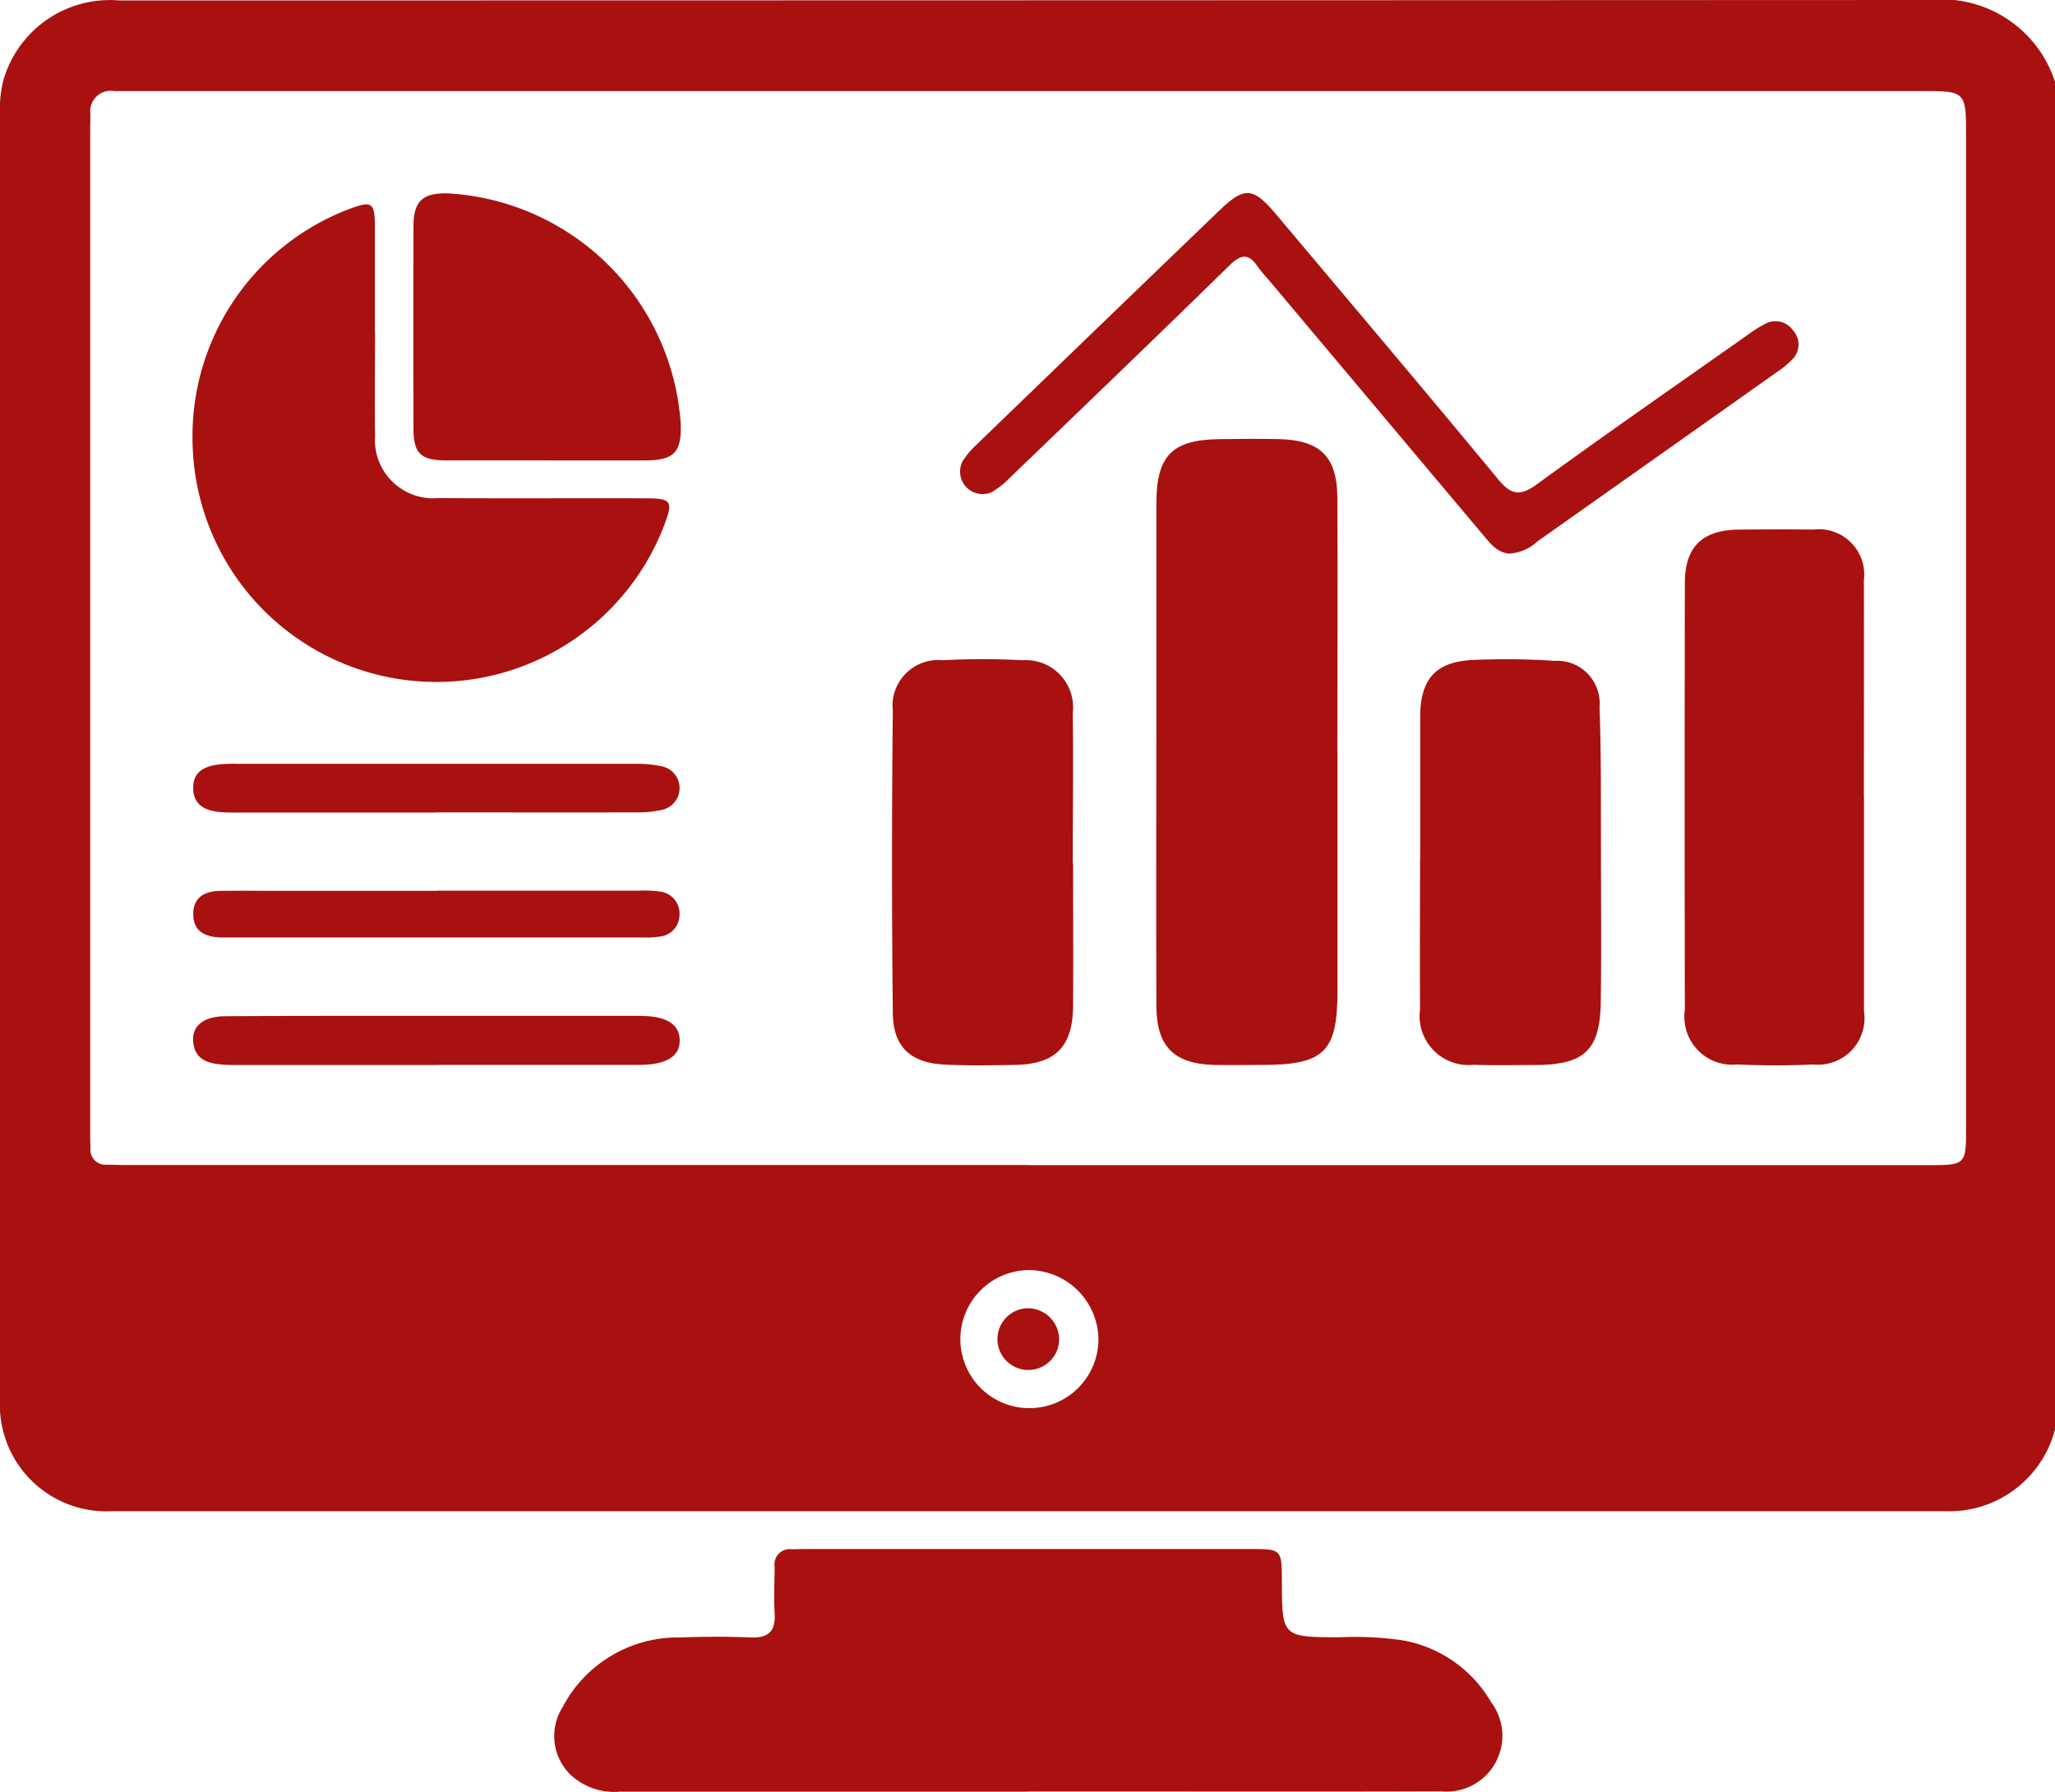
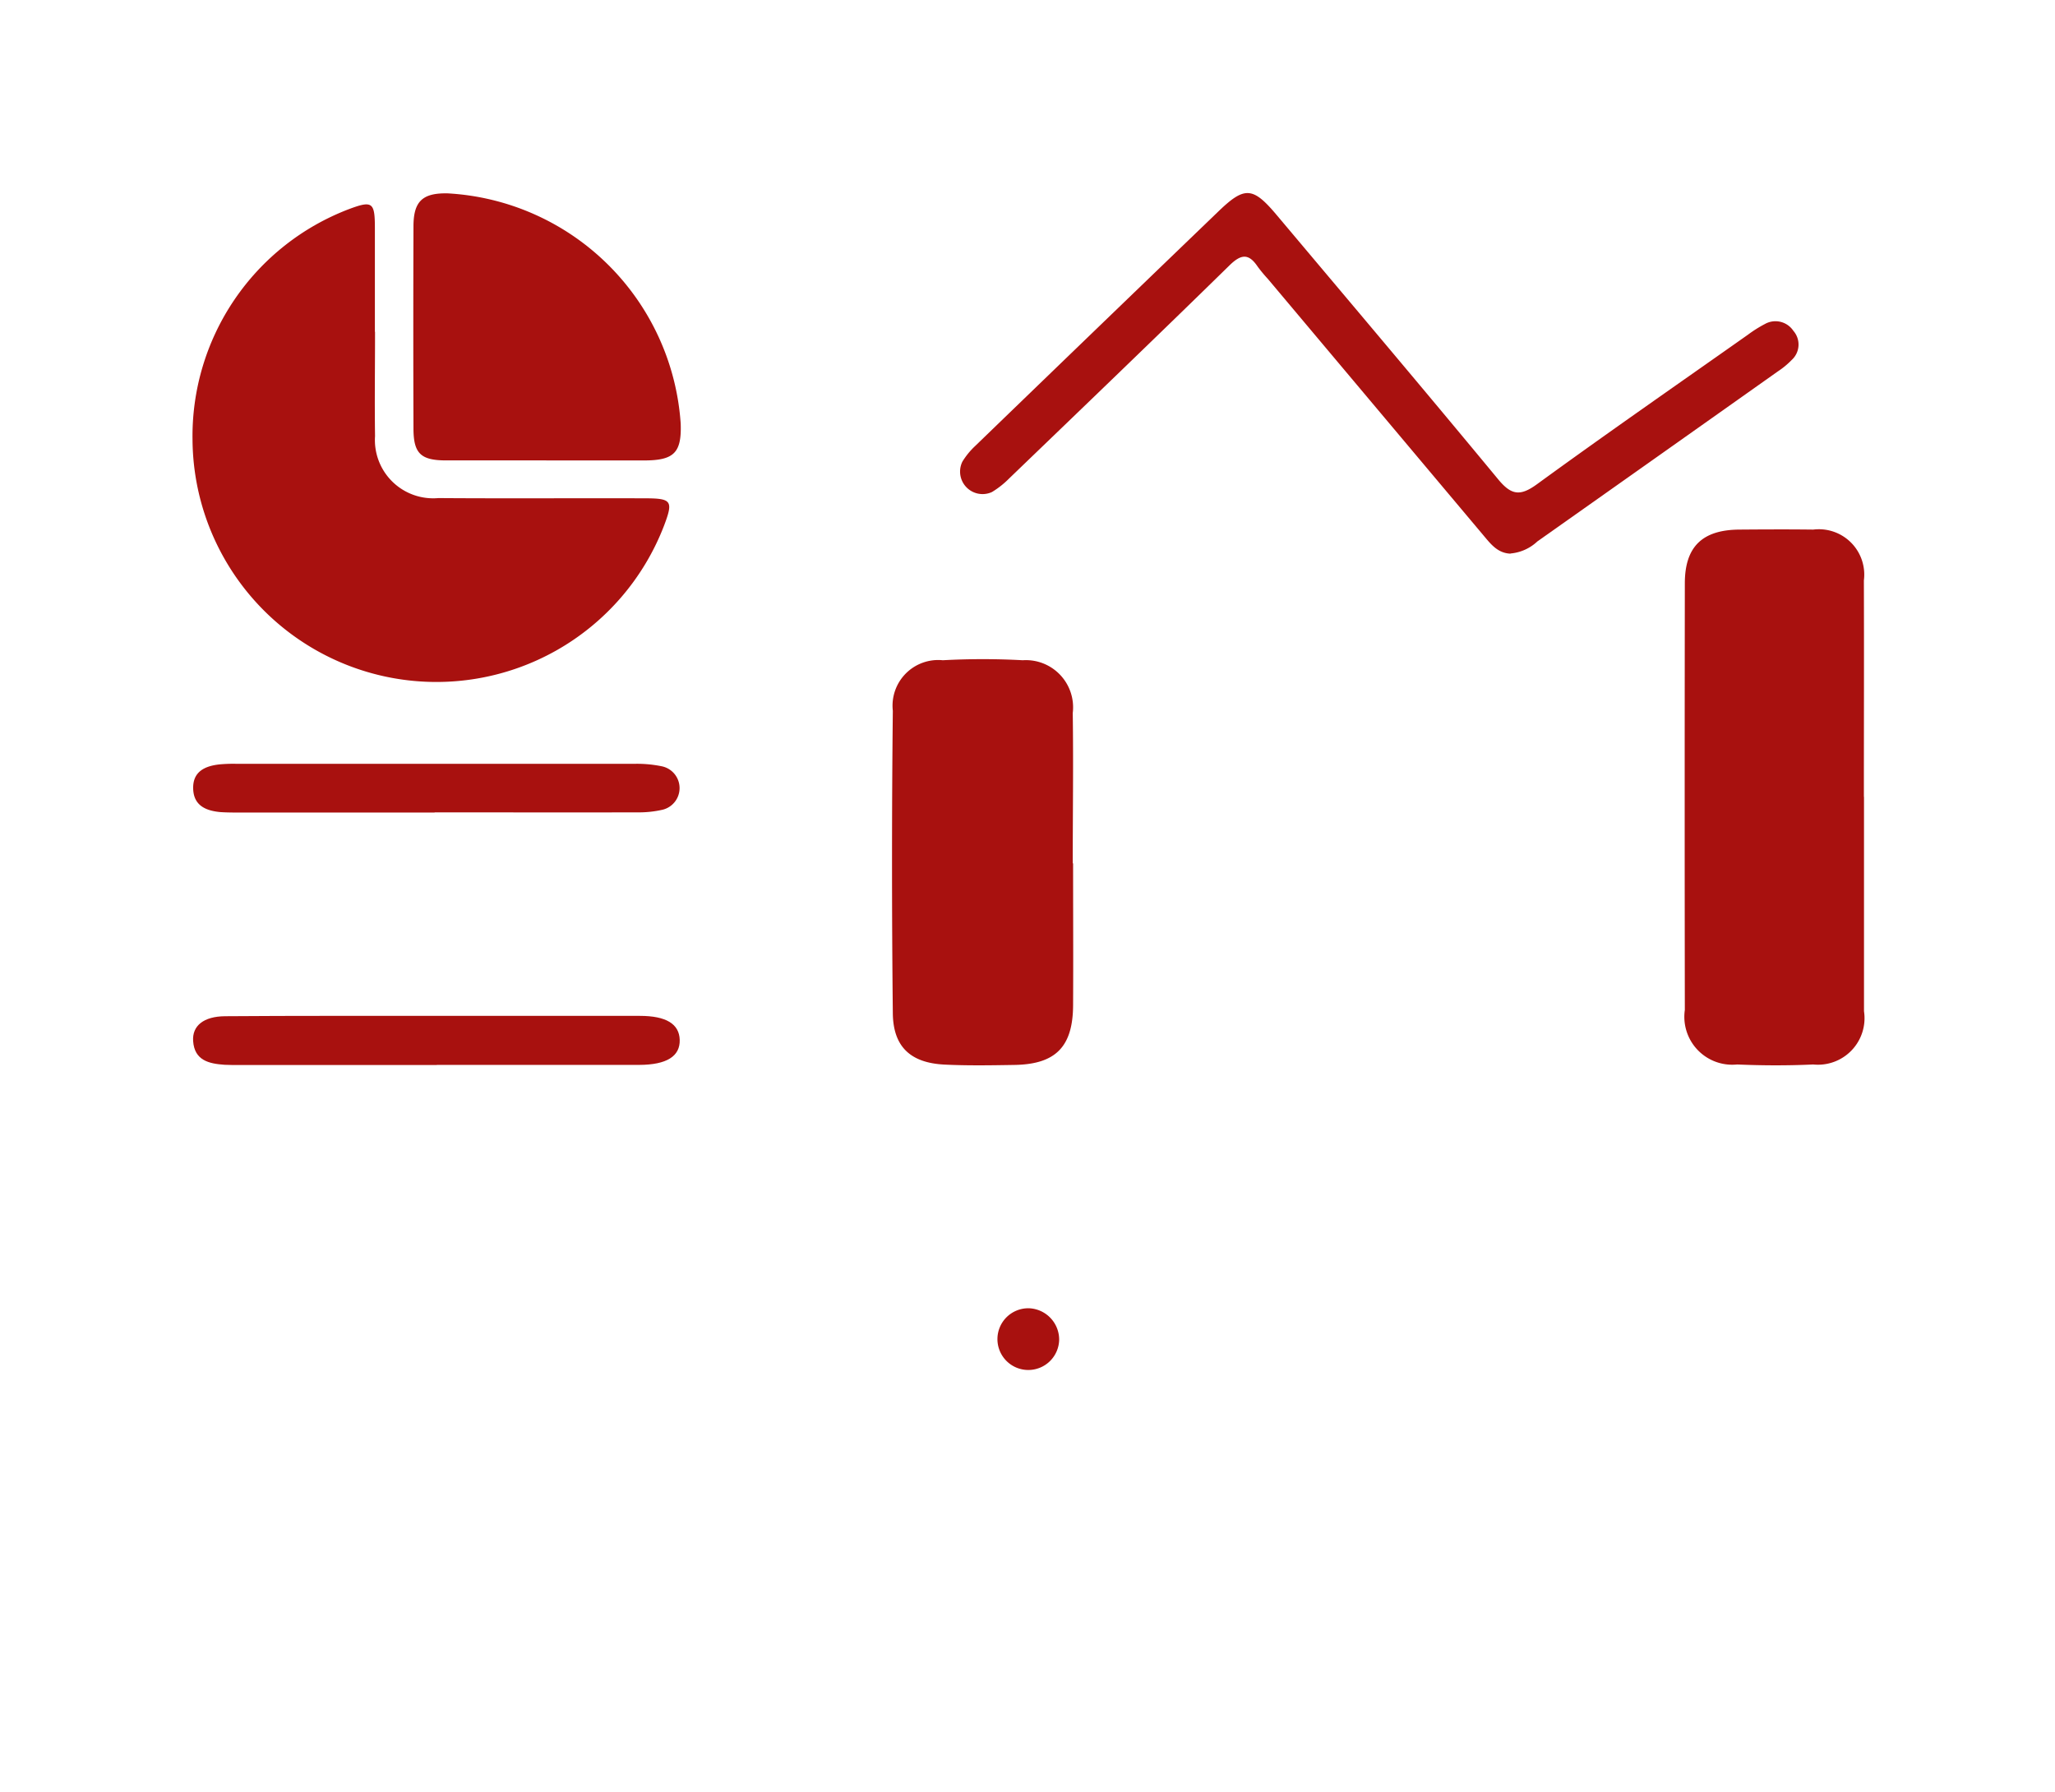
<svg xmlns="http://www.w3.org/2000/svg" id="Group_559" data-name="Group 559" width="54" height="47.082" viewBox="0 0 54 47.082">
  <defs>
    <clipPath id="clip-path">
      <rect id="Rectangle_2979" data-name="Rectangle 2979" width="54" height="47.082" fill="#a8110f" />
    </clipPath>
  </defs>
  <g id="Group_1950" data-name="Group 1950" clip-path="url(#clip-path)">
-     <path id="Path_1519" data-name="Path 1519" d="M54,2.151V37.562a2.872,2.872,0,0,1-2.9,2.147q-24.074,0-48.148,0A2.8,2.8,0,0,1,0,36.765q0-16.91,0-33.82a2.949,2.949,0,0,1,.075-.783A2.909,2.909,0,0,1,3.131.012Q26.916.01,50.7,0A3.126,3.126,0,0,1,54,2.151M27.037,30.616h23.6c1.025,0,1.026,0,1.026-1q0-13.012,0-26.023c0-1.2,0-1.2-1.2-1.2H3.528c-.176,0-.351,0-.527,0a.539.539,0,0,0-.626.6c0,.176-.005.351-.005.527q0,13.064,0,26.129c0,.176,0,.351.007.527a.391.391,0,0,0,.427.427q.316.01.632.01h23.6m.013,2.761a1.814,1.814,0,1,0,1.815,1.815,1.84,1.84,0,0,0-1.815-1.815" transform="translate(0 0)" fill="#a8110f" />
-     <path id="Path_1520" data-name="Path 1520" d="M115.878,295.486q-5.347,0-10.693,0a1.674,1.674,0,0,1-1.3-.463,1.419,1.419,0,0,1-.194-1.752,3.421,3.421,0,0,1,3.1-1.838c.614-.021,1.23-.027,1.843,0,.491.022.662-.181.632-.653-.025-.4,0-.807,0-1.211a.4.4,0,0,1,.449-.454c.123,0,.246-.006.369-.006q5.847,0,11.694,0c.805,0,.814.014.817.831.006,1.486.006,1.484,1.523,1.488a8.632,8.632,0,0,1,1.628.077,3.362,3.362,0,0,1,2.347,1.628,1.467,1.467,0,0,1-1.317,2.344c-3.634.013-7.269,0-10.9.005" transform="translate(-88.911 -248.406)" fill="#a8110f" />
-     <path id="Path_1521" data-name="Path 1521" d="M220.545,90.1q0,3.133,0,6.266c0,1.625-.342,1.962-1.988,1.963-.421,0-.843.008-1.264,0-1.046-.032-1.5-.486-1.507-1.538-.01-2.668,0-5.336,0-8,0-1.738,0-3.475,0-5.213,0-1.266.414-1.678,1.669-1.693.526-.006,1.053-.012,1.579,0,1.061.033,1.5.467,1.507,1.532.014,2.229,0,4.458,0,6.687Z" transform="translate(-185.399 -70.346)" fill="#a8110f" />
    <path id="Path_1522" data-name="Path 1522" d="M40.73,41.534c0,.913-.013,1.826,0,2.738A1.531,1.531,0,0,0,42.393,45.9c1.808.013,3.616,0,5.423.006.709,0,.754.067.512.709a6.409,6.409,0,0,1-12.394-2.247,6.383,6.383,0,0,1,4.1-6.057c.623-.234.691-.188.692.479q0,1.369,0,2.738Z" transform="translate(-30.875 -32.812)" fill="#a8110f" />
    <path id="Path_1523" data-name="Path 1523" d="M319.139,105.86c0,1.877,0,3.754,0,5.631a1.223,1.223,0,0,1-1.333,1.4c-.665.031-1.334.029-2,0a1.259,1.259,0,0,1-1.375-1.433q-.008-5.6,0-11.209c0-.962.458-1.405,1.428-1.413.649-.005,1.3-.008,1.947,0a1.192,1.192,0,0,1,1.33,1.335c.006,1.894,0,3.789,0,5.683" transform="translate(-270.158 -84.92)" fill="#a8110f" />
-     <path id="Path_1524" data-name="Path 1524" d="M265.048,128.345c0-1.264,0-2.529,0-3.793.005-1.007.422-1.454,1.43-1.489a19.4,19.4,0,0,1,2.1.025,1.119,1.119,0,0,1,1.183,1.214c.046,1.28.033,2.563.037,3.844,0,1.3.013,2.6-.005,3.9-.017,1.267-.425,1.653-1.7,1.662-.544,0-1.089.014-1.633-.006a1.289,1.289,0,0,1-1.416-1.458c-.009-1.3,0-2.6,0-3.9" transform="translate(-227.729 -105.723)" fill="#a8110f" />
    <path id="Path_1525" data-name="Path 1525" d="M171.225,128.383c0,1.246.007,2.492,0,3.738-.008,1.083-.462,1.54-1.538,1.558-.614.01-1.23.021-1.842-.009-.886-.044-1.348-.464-1.357-1.349q-.042-3.974,0-7.949a1.2,1.2,0,0,1,1.313-1.327,19.32,19.32,0,0,1,2.1,0,1.24,1.24,0,0,1,1.315,1.388c.019,1.316,0,2.632,0,3.948Z" transform="translate(-143.027 -105.696)" fill="#a8110f" />
    <path id="Path_1526" data-name="Path 1526" d="M80.6,43.093c-.877,0-1.754,0-2.631,0-.668,0-.857-.183-.859-.834q-.009-2.657,0-5.315c0-.662.24-.882.9-.868a6.5,6.5,0,0,1,6.122,6.051c.026.759-.171.964-.949.967-.86,0-1.719,0-2.579,0" transform="translate(-66.245 -30.995)" fill="#a8110f" />
    <path id="Path_1527" data-name="Path 1527" d="M193.534,45.526c-.34-.012-.523-.257-.715-.485l-5.659-6.732a3.863,3.863,0,0,1-.269-.324c-.236-.353-.435-.333-.741-.034-1.919,1.879-3.857,3.739-5.791,5.6a2.329,2.329,0,0,1-.451.356.591.591,0,0,1-.776-.8,1.98,1.98,0,0,1,.33-.405q3.2-3.093,6.406-6.178c.684-.657.9-.636,1.525.108,1.944,2.31,3.894,4.615,5.818,6.942.344.416.577.45,1.02.127,1.83-1.333,3.691-2.623,5.542-3.928a3.331,3.331,0,0,1,.444-.28.565.565,0,0,1,.75.178.547.547,0,0,1-.043.765,2.155,2.155,0,0,1-.363.3q-3.159,2.237-6.321,4.469a1.182,1.182,0,0,1-.706.317" transform="translate(-153.842 -30.978)" fill="#a8110f" />
    <path id="Path_1528" data-name="Path 1528" d="M42.4,143.822H37.29c-.175,0-.352,0-.526-.012-.381-.036-.7-.173-.711-.618s.306-.593.69-.635a3.908,3.908,0,0,1,.42-.016q5.264,0,10.528,0a3.258,3.258,0,0,1,.678.066.585.585,0,0,1,.019,1.141,2.8,2.8,0,0,1-.676.069c-1.772.005-3.544,0-5.317,0" transform="translate(-30.977 -122.471)" fill="#a8110f" />
    <path id="Path_1529" data-name="Path 1529" d="M42.435,190.881H37.223c-.123,0-.246,0-.368-.006-.409-.029-.788-.114-.823-.623-.028-.4.274-.649.842-.653,1.843-.014,3.685-.008,5.528-.009q2.685,0,5.37,0c.692,0,1.033.214,1.046.627.014.433-.34.659-1.065.661-1.773,0-3.545,0-5.318,0" transform="translate(-30.957 -162.896)" fill="#a8110f" />
-     <path id="Path_1530" data-name="Path 1530" d="M42.467,166.223h5.315a2.955,2.955,0,0,1,.525.021.582.582,0,0,1,.536.613.575.575,0,0,1-.521.572,2.543,2.543,0,0,1-.472.024H37.063c-.088,0-.175,0-.263,0-.417-.011-.744-.159-.735-.632.009-.441.324-.589.719-.593.614-.006,1.228,0,1.842,0h3.841" transform="translate(-30.987 -142.819)" fill="#a8110f" />
    <path id="Path_1531" data-name="Path 1531" d="M187.775,244.984a.811.811,0,1,1-.792-.821.825.825,0,0,1,.792.821" transform="translate(-159.943 -209.786)" fill="#a8110f" />
  </g>
</svg>